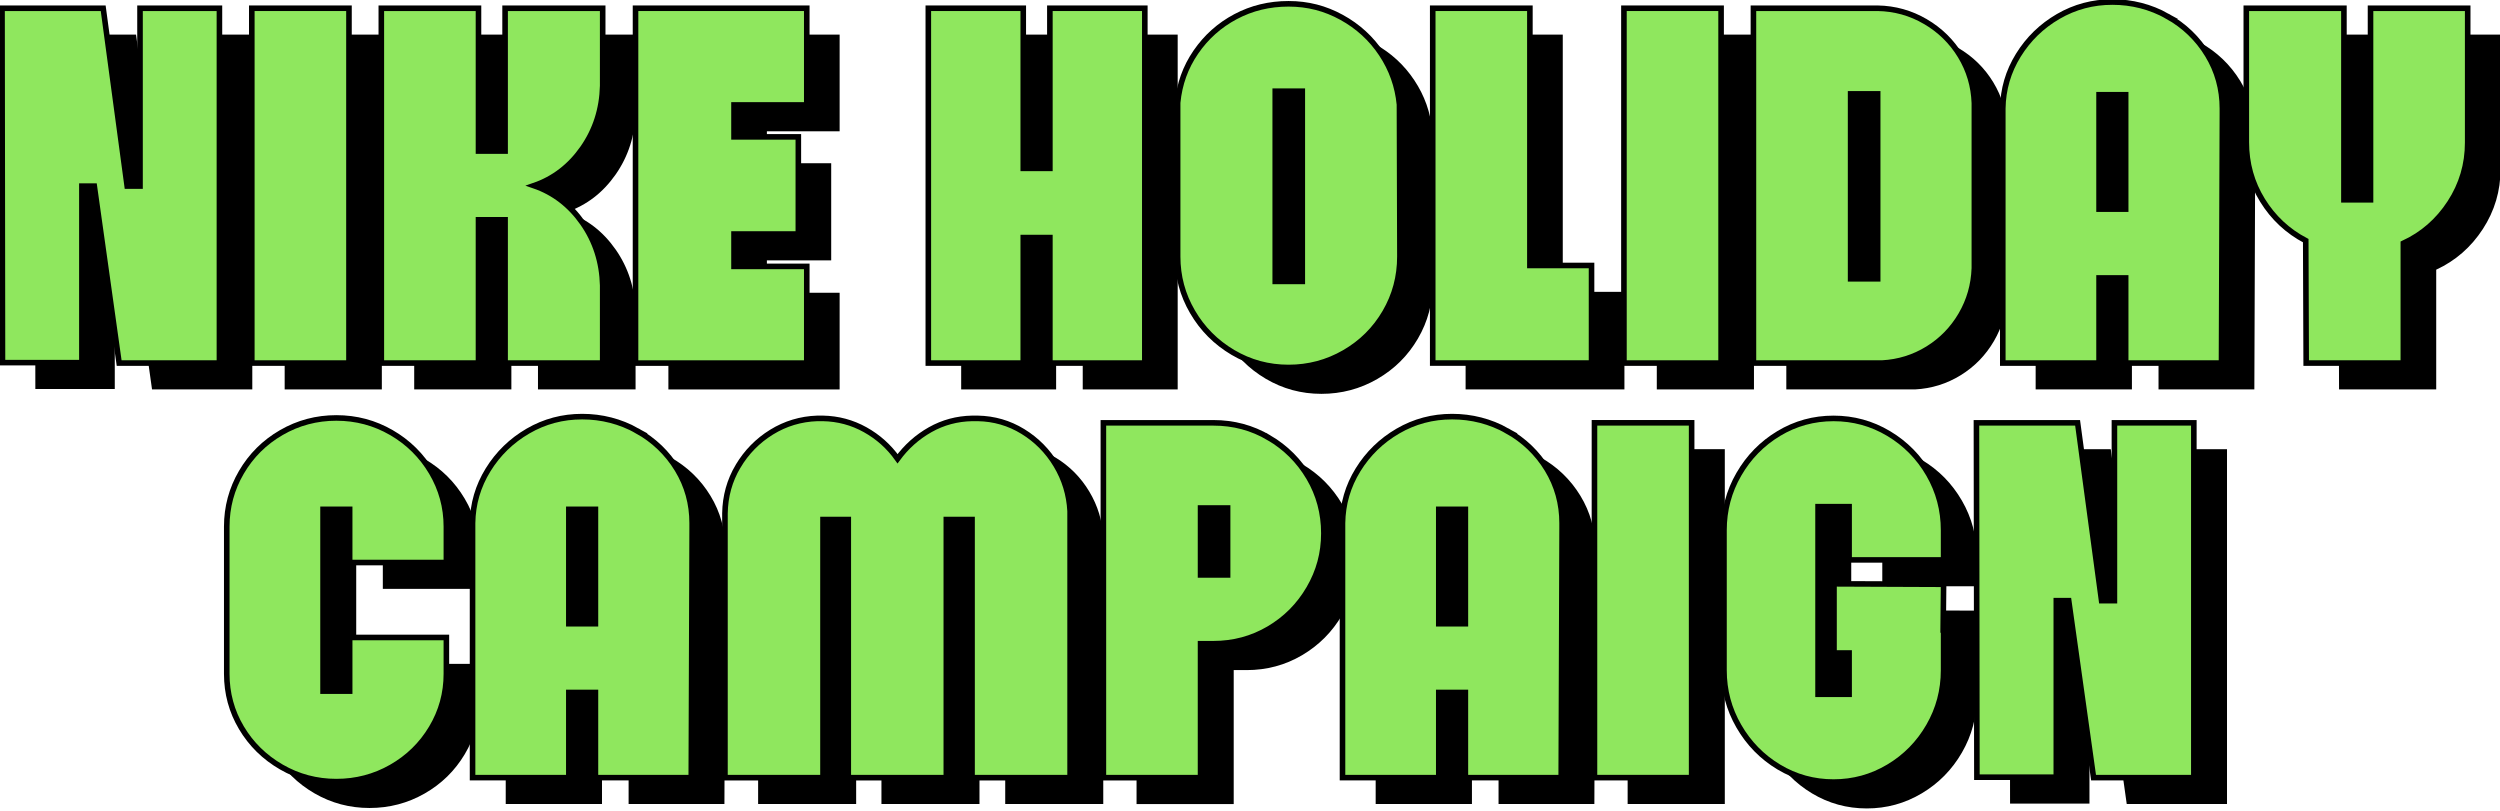
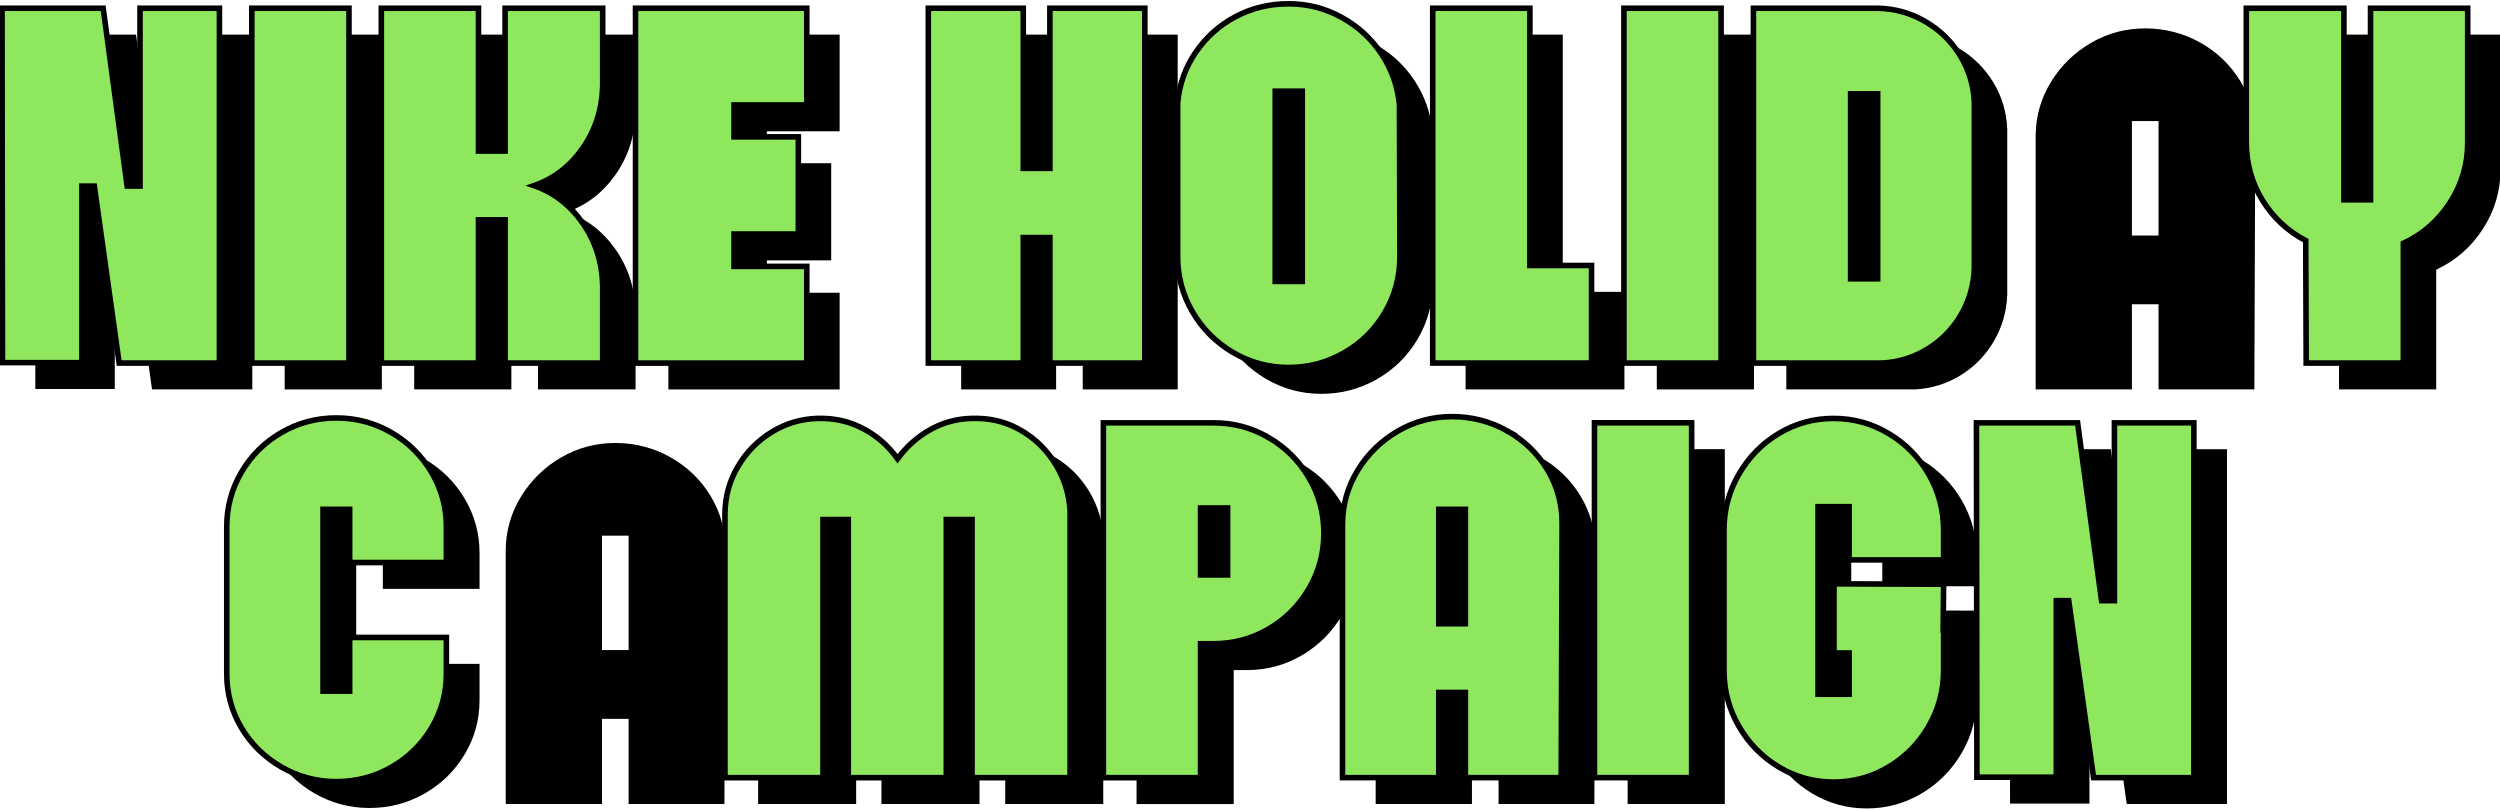
<svg xmlns="http://www.w3.org/2000/svg" fill="none" height="100%" overflow="visible" preserveAspectRatio="none" style="display: block;" viewBox="0 0 598 194" width="100%">
  <g clip-path="url(#clip0_0_9837)" id="Layer_1">
    <path d="M60.349 93.151H36.367L30.425 50.824H27.454V93.049H8.455L8.348 8.282H32.544L38.276 50.824H41.354V8.278H60.349V93.151Z" fill="black" id="Vector" />
    <path d="M68.093 93.151V8.278H91.334V93.151H68.093Z" fill="black" id="Vector_2" />
    <path d="M122.319 8.278V42.44H128.684V8.278H152.028V26.844C151.887 32.433 150.294 37.4 147.255 41.748C144.211 46.096 140.32 49.086 135.581 50.712C140.32 52.338 144.211 55.328 147.255 59.676C150.294 64.024 151.887 68.996 152.028 74.581V93.147H128.684V58.878H122.319V93.147H99.077V8.278H122.319Z" fill="black" id="Vector_3" />
    <path d="M183.437 31.406V39.046H198.823V62.281H183.437V70.028H200.839V93.156H159.879V8.278H200.839V31.406H183.437Z" fill="black" id="Vector_4" />
    <path d="M281.701 8.278V93.151H258.99V63.128H252.625V93.151H229.914V8.278H252.625V46.578H258.99V8.278H281.701Z" fill="black" id="Vector_5" />
    <path d="M342.717 67.686C342.717 72.497 341.534 76.932 339.162 80.998C336.79 85.064 333.556 88.282 329.451 90.654C325.345 93.025 320.889 94.208 316.081 94.208C311.274 94.208 306.833 93.005 302.766 90.6C298.699 88.195 295.48 84.962 293.108 80.891C290.736 76.825 289.553 72.424 289.553 67.681V30.875C289.976 26.42 291.428 22.388 293.902 18.78C296.376 15.172 299.542 12.343 303.399 10.293C307.256 8.244 311.479 7.216 316.081 7.216C320.684 7.216 324.838 8.297 328.764 10.454C332.689 12.611 335.875 15.528 338.315 19.209C340.755 22.885 342.187 26.917 342.61 31.304L342.717 67.691V67.686ZM319.374 28.119H312.901V73.631H319.374V28.119Z" fill="black" id="Vector_6" />
    <path d="M388.562 69.809V93.147H350.573V8.278H373.814V69.809H388.567H388.562Z" fill="black" id="Vector_7" />
    <path d="M396.305 93.151V8.278H419.547V93.151H396.305Z" fill="black" id="Vector_8" />
    <path d="M468.411 11.462C471.913 13.512 474.709 16.253 476.793 19.686C478.878 23.119 479.993 26.883 480.134 30.982V70.447C479.993 74.478 478.931 78.194 476.949 81.587C474.967 84.981 472.312 87.708 468.991 89.758C465.664 91.808 462.021 92.942 458.062 93.151H427.286V8.278H457C461.101 8.351 464.905 9.412 468.406 11.462H468.411ZM457 28.752H450.527V72.993H457V28.752Z" fill="black" id="Vector_9" />
    <path d="M526.295 10.186C530.327 12.45 533.527 15.528 535.899 19.418C538.266 23.309 539.455 27.588 539.455 32.253V33.738L539.24 93.147H516.32V72.779H509.955V93.147H486.928V32.253C486.996 27.657 488.238 23.411 490.644 19.52C493.05 15.63 496.23 12.538 500.195 10.24C504.154 7.942 508.469 6.792 513.14 6.792C517.811 6.792 522.267 7.927 526.3 10.186H526.295ZM516.32 28.966H509.955V56.336H516.32V28.966Z" fill="black" id="Vector_10" />
    <path d="M545.182 8.278H568.526V54.106H574.892V8.278H598.133V40.424C598.133 45.658 596.716 50.449 593.886 54.797C591.056 59.145 587.34 62.383 582.743 64.506V93.151H559.501L559.394 63.868C555.079 61.604 551.631 58.391 549.049 54.213C546.468 50.04 545.178 45.41 545.178 40.316V8.278H545.182Z" fill="black" id="Vector_11" />
    <path d="M91.572 140.864V128.131H85.207V171.627H91.572V158.792H114.707V167.493C114.707 172.163 113.523 176.477 111.151 180.436C108.779 184.399 105.579 187.525 101.547 189.823C97.514 192.122 93.126 193.271 88.387 193.271C83.648 193.271 79.26 192.102 75.228 189.77C71.195 187.437 68.01 184.307 65.677 180.382C63.344 176.458 62.175 172.158 62.175 167.493V132.27C62.175 127.601 63.344 123.272 65.677 119.274C68.01 115.282 71.195 112.112 75.228 109.78C79.26 107.447 83.643 106.279 88.387 106.279C93.131 106.279 97.514 107.447 101.547 109.78C105.579 112.112 108.779 115.282 111.151 119.274C113.518 123.272 114.707 127.601 114.707 132.27V140.864H91.572Z" fill="black" id="Vector_12" />
    <path d="M160.337 109.356C164.37 111.62 167.57 114.697 169.941 118.588C172.308 122.478 173.497 126.758 173.497 131.423V132.908L173.283 192.316H150.363V171.949H143.997V192.316H120.97V131.423C121.038 126.826 122.28 122.58 124.686 118.69C127.092 114.8 130.272 111.708 134.237 109.409C138.197 107.111 142.512 105.962 147.182 105.962C151.853 105.962 156.309 107.097 160.342 109.356H160.337ZM150.363 128.131H143.997V155.501H150.363V128.131Z" fill="black" id="Vector_13" />
    <path d="M184.479 117.843C186.496 114.449 189.164 111.727 192.491 109.672C195.817 107.623 199.46 106.527 203.42 106.386H204.798C208.407 106.459 211.768 107.36 214.88 109.093C217.992 110.826 220.573 113.144 222.629 116.041C224.752 113.144 227.353 110.826 230.426 109.093C233.504 107.36 236.845 106.459 240.454 106.386H241.832C245.724 106.459 249.313 107.501 252.601 109.517C255.888 111.532 258.543 114.22 260.559 117.58C262.575 120.94 263.691 124.601 263.9 128.56V192.321H240.449V130.576H234.293V192.321H210.842V130.576H204.793V192.321H181.343V129.091C181.411 124.991 182.458 121.241 184.474 117.843H184.479Z" fill="black" id="Vector_14" />
    <path d="M311.444 111.002C315.477 113.373 318.677 116.572 321.049 120.604C323.421 124.635 324.604 129.056 324.604 133.867C324.604 138.678 323.421 143.011 321.049 147.077C318.677 151.143 315.477 154.361 311.444 156.733C307.412 159.104 302.989 160.287 298.182 160.287H295.104V192.326H271.863V134.826L271.756 133.872L271.863 132.918V107.457H298.182C302.994 107.457 307.417 108.64 311.444 111.011V111.002ZM301.577 127.815H295.104V143.834H301.577V127.815Z" fill="black" id="Vector_15" />
    <path d="M368.428 109.356C372.46 111.62 375.66 114.697 378.032 118.588C380.399 122.478 381.587 126.758 381.587 131.423V132.908L381.373 192.316H358.453V171.949H352.088V192.316H329.061V131.423C329.129 126.826 330.371 122.58 332.777 118.69C335.183 114.8 338.363 111.708 342.328 109.409C346.287 107.111 350.602 105.962 355.273 105.962C359.944 105.962 364.4 107.097 368.433 109.356H368.428ZM358.453 128.131H352.088V155.501H358.453V128.131Z" fill="black" id="Vector_16" />
    <path d="M389.331 192.316V107.442H412.572V192.316H389.331Z" fill="black" id="Vector_17" />
    <path d="M472.741 156.991H472.848V166.646C472.848 171.457 471.664 175.912 469.292 180.012C466.92 184.117 463.721 187.369 459.688 189.77C455.655 192.175 451.267 193.378 446.528 193.378C441.789 193.378 437.421 192.175 433.422 189.77C429.424 187.364 426.238 184.112 423.871 180.012C421.5 175.912 420.316 171.457 420.316 166.646V133.122C420.316 128.312 421.5 123.856 423.871 119.757C426.238 115.657 429.424 112.399 433.422 109.999C437.416 107.593 441.785 106.391 446.528 106.391C451.272 106.391 455.655 107.593 459.688 109.999C463.721 112.404 466.92 115.657 469.292 119.757C471.664 123.861 472.848 128.316 472.848 133.122V140.231H450.244V127.498H442.817V172.372H450.244V162.508H446.635V145.957L472.848 146.064L472.741 156.991Z" fill="black" id="Vector_18" />
    <path d="M532.695 192.316H508.713L502.771 149.989H499.8V192.214H480.806L480.699 107.447H504.895L510.627 149.989H513.705V107.447H532.7V192.321L532.695 192.316Z" fill="black" id="Vector_19" />
    <path d="M52.483 86.846H28.501L22.56 44.519H19.589V86.744H0.594L0.487 1.972H24.683L30.416 44.514H33.493V1.972H52.488V86.846H52.483Z" fill="#8FE75E" id="Vector_20" stroke="black" stroke-width="1.334" />
    <path d="M60.232 86.846V1.972H83.473V86.846H60.232Z" fill="#8FE75E" id="Vector_21" stroke="black" stroke-width="1.334" />
    <path d="M114.454 1.972V36.134H120.819V1.972H144.163V20.538C144.021 26.128 142.429 31.094 139.39 35.442C136.346 39.791 132.454 42.78 127.716 44.407C132.454 46.033 136.346 49.023 139.39 53.371C142.429 57.719 144.021 62.69 144.163 68.275V86.841H120.819V52.572H114.454V86.841H91.212V1.972H114.454Z" fill="#8FE75E" id="Vector_22" stroke="black" stroke-width="1.334" />
    <path d="M175.576 25.1V32.74H190.962V55.976H175.576V63.722H192.978V86.851H152.018V1.972H192.978V25.1H175.576Z" fill="#8FE75E" id="Vector_23" stroke="black" stroke-width="1.334" />
    <path d="M273.84 1.972V86.846H251.13V56.823H244.764V86.846H222.054V1.972H244.764V40.273H251.13V1.972H273.84Z" fill="#8FE75E" id="Vector_24" stroke="black" stroke-width="1.334" />
    <path d="M334.856 61.38C334.856 66.191 333.673 70.627 331.301 74.693C328.929 78.758 325.695 81.977 321.589 84.348C317.484 86.719 313.027 87.903 308.22 87.903C303.413 87.903 298.971 86.7 294.905 84.294C290.838 81.889 287.619 78.656 285.247 74.585C282.875 70.52 281.691 66.118 281.691 61.376V24.57C282.115 20.114 283.566 16.083 286.041 12.475C288.515 8.867 291.68 6.038 295.538 3.988C299.395 1.938 303.618 0.911 308.22 0.911C312.823 0.911 316.977 1.992 320.903 4.149C324.828 6.306 328.013 9.222 330.453 12.903C332.893 16.579 334.325 20.611 334.749 24.998L334.856 61.385V61.38ZM311.508 21.809H305.035V67.321H311.508V21.809Z" fill="#8FE75E" id="Vector_25" stroke="black" stroke-width="1.334" />
    <path d="M380.696 63.503V86.841H342.707V1.972H365.949V63.503H380.701H380.696Z" fill="#8FE75E" id="Vector_26" stroke="black" stroke-width="1.334" />
    <path d="M388.445 86.846V1.972H411.686V86.846H388.445Z" fill="#8FE75E" id="Vector_27" stroke="black" stroke-width="1.334" />
    <path d="M460.545 5.156C464.047 7.206 466.842 9.948 468.927 13.38C471.011 16.813 472.127 20.577 472.268 24.677V64.141C472.127 68.173 471.065 71.888 469.083 75.282C467.101 78.675 464.446 81.402 461.125 83.452C457.798 85.502 454.155 86.636 450.196 86.846H419.42V1.972H449.134C453.235 2.045 457.038 3.107 460.54 5.156H460.545ZM449.139 22.447H442.666V66.688H449.139V22.447Z" fill="#8FE75E" id="Vector_28" stroke="black" stroke-width="1.334" />
-     <path d="M518.434 3.881C522.467 6.145 525.667 9.222 528.039 13.113C530.406 17.003 531.594 21.283 531.594 25.948V27.433L531.38 86.841H508.46V66.473H502.094V86.841H479.067V25.948C479.136 21.351 480.378 17.105 482.784 13.215C485.19 9.324 488.37 6.232 492.334 3.934C496.294 1.636 500.609 0.487 505.28 0.487C509.95 0.487 514.407 1.621 518.439 3.881H518.434ZM508.46 22.661H502.094V50.03H508.46V22.661Z" fill="#8FE75E" id="Vector_29" stroke="black" stroke-width="1.334" />
    <path d="M537.321 1.972H560.665V47.8H567.03V1.972H590.272V34.118C590.272 39.352 588.854 44.144 586.025 48.492C583.195 52.84 579.479 56.078 574.881 58.201V86.846H551.64L551.533 57.563C547.218 55.299 543.769 52.085 541.188 47.907C538.607 43.735 537.316 39.104 537.316 34.011V1.972H537.321Z" fill="#8FE75E" id="Vector_30" stroke="black" stroke-width="1.334" />
    <path d="M83.639 134.559V121.826H77.273V165.322H83.639V152.487H106.773V161.188C106.773 165.857 105.589 170.171 103.217 174.13C100.845 178.093 97.646 181.219 93.613 183.518C89.58 185.816 85.192 186.965 80.453 186.965C75.715 186.965 71.326 185.796 67.294 183.464C63.261 181.132 60.076 178.001 57.743 174.076C55.41 170.152 54.241 165.852 54.241 161.188V125.964C54.241 121.295 55.41 116.966 57.743 112.969C60.076 108.976 63.261 105.806 67.294 103.474C71.326 101.142 75.71 99.973 80.453 99.973C85.197 99.973 89.58 101.142 93.613 103.474C97.646 105.806 100.845 108.976 103.217 112.969C105.584 116.966 106.773 121.295 106.773 125.964V134.559H83.639Z" fill="#8FE75E" id="Vector_31" stroke="black" stroke-width="1.334" />
-     <path d="M152.403 103.05C156.436 105.315 159.636 108.392 162.008 112.282C164.375 116.173 165.563 120.453 165.563 125.117V126.602L165.349 186.011H142.429V165.643H136.063V186.011H113.036V125.117C113.104 120.521 114.346 116.275 116.752 112.385C119.158 108.494 122.339 105.402 126.303 103.104C130.263 100.806 134.578 99.657 139.249 99.657C143.919 99.657 148.376 100.791 152.408 103.05H152.403ZM142.429 121.826H136.063V149.195H142.429V121.826Z" fill="#8FE75E" id="Vector_32" stroke="black" stroke-width="1.334" />
    <path d="M176.545 111.537C178.562 108.143 181.231 105.422 184.557 103.367C187.884 101.317 191.527 100.221 195.486 100.08H196.864C200.473 100.153 203.834 101.054 206.946 102.787C210.058 104.521 212.64 106.839 214.695 109.736C216.818 106.839 219.419 104.521 222.492 102.787C225.57 101.054 228.911 100.153 232.52 100.08H233.899C237.79 100.153 241.379 101.195 244.667 103.211C247.954 105.227 250.609 107.915 252.625 111.274C254.641 114.634 255.757 118.296 255.966 122.254V186.016H232.515V124.27H226.359V186.016H202.909V124.27H196.86V186.016H173.409V122.785C173.477 118.685 174.524 114.936 176.541 111.537H176.545Z" fill="#8FE75E" id="Vector_33" stroke="black" stroke-width="1.334" />
    <path d="M303.51 104.691C307.543 107.063 310.743 110.262 313.115 114.293C315.487 118.325 316.67 122.746 316.67 127.557C316.67 132.368 315.487 136.701 313.115 140.767C310.743 144.833 307.543 148.051 303.51 150.422C299.478 152.794 295.056 153.977 290.248 153.977H287.17V186.016H263.929V101.142H290.248C295.06 101.142 299.483 102.325 303.51 104.696V104.691ZM293.643 121.509H287.17V137.529H293.643V121.509Z" fill="#8FE75E" id="Vector_34" stroke="black" stroke-width="1.334" />
    <path d="M360.493 103.05C364.526 105.315 367.726 108.392 370.098 112.282C372.465 116.173 373.653 120.453 373.653 125.117V126.602L373.439 186.011H350.519V165.643H344.153V186.011H321.126V125.117C321.195 120.521 322.437 116.275 324.842 112.385C327.248 108.494 330.429 105.402 334.393 103.104C338.353 100.806 342.668 99.657 347.339 99.657C352.009 99.657 356.466 100.791 360.498 103.05H360.493ZM350.519 121.826H344.153V149.195H350.519V121.826Z" fill="#8FE75E" id="Vector_35" stroke="black" stroke-width="1.334" />
    <path d="M381.397 186.011V101.137H404.639V186.011H381.397Z" fill="#8FE75E" id="Vector_36" stroke="black" stroke-width="1.334" />
    <path d="M464.802 150.685H464.909V160.341C464.909 165.151 463.726 169.607 461.354 173.706C458.982 177.811 455.782 181.064 451.749 183.464C447.717 185.869 443.329 187.072 438.59 187.072C433.851 187.072 429.482 185.869 425.484 183.464C421.485 181.059 418.3 177.806 415.933 173.706C413.561 169.607 412.377 165.151 412.377 160.341V126.817C412.377 122.006 413.561 117.551 415.933 113.451C418.3 109.351 421.485 106.094 425.484 103.693C429.477 101.288 433.846 100.085 438.59 100.085C443.333 100.085 447.717 101.288 451.749 103.693C455.782 106.098 458.982 109.351 461.354 113.451C463.726 117.556 464.909 122.011 464.909 126.817V133.926H442.306V121.193H434.878V166.067H442.306V156.202H438.697V139.652L464.909 139.759L464.802 150.685Z" fill="#8FE75E" id="Vector_37" stroke="black" stroke-width="1.334" />
    <path d="M524.761 186.011H500.779L494.838 143.683H491.867V185.909H472.872L472.765 101.142H496.961L502.693 143.683H505.771V101.142H524.766V186.016L524.761 186.011Z" fill="#8FE75E" id="Vector_38" stroke="black" stroke-width="1.334" />
  </g>
  <defs>
    <clipPath id="clip0_0_9837">
      <rect fill="white" height="193.422" width="598" />
    </clipPath>
  </defs>
</svg>